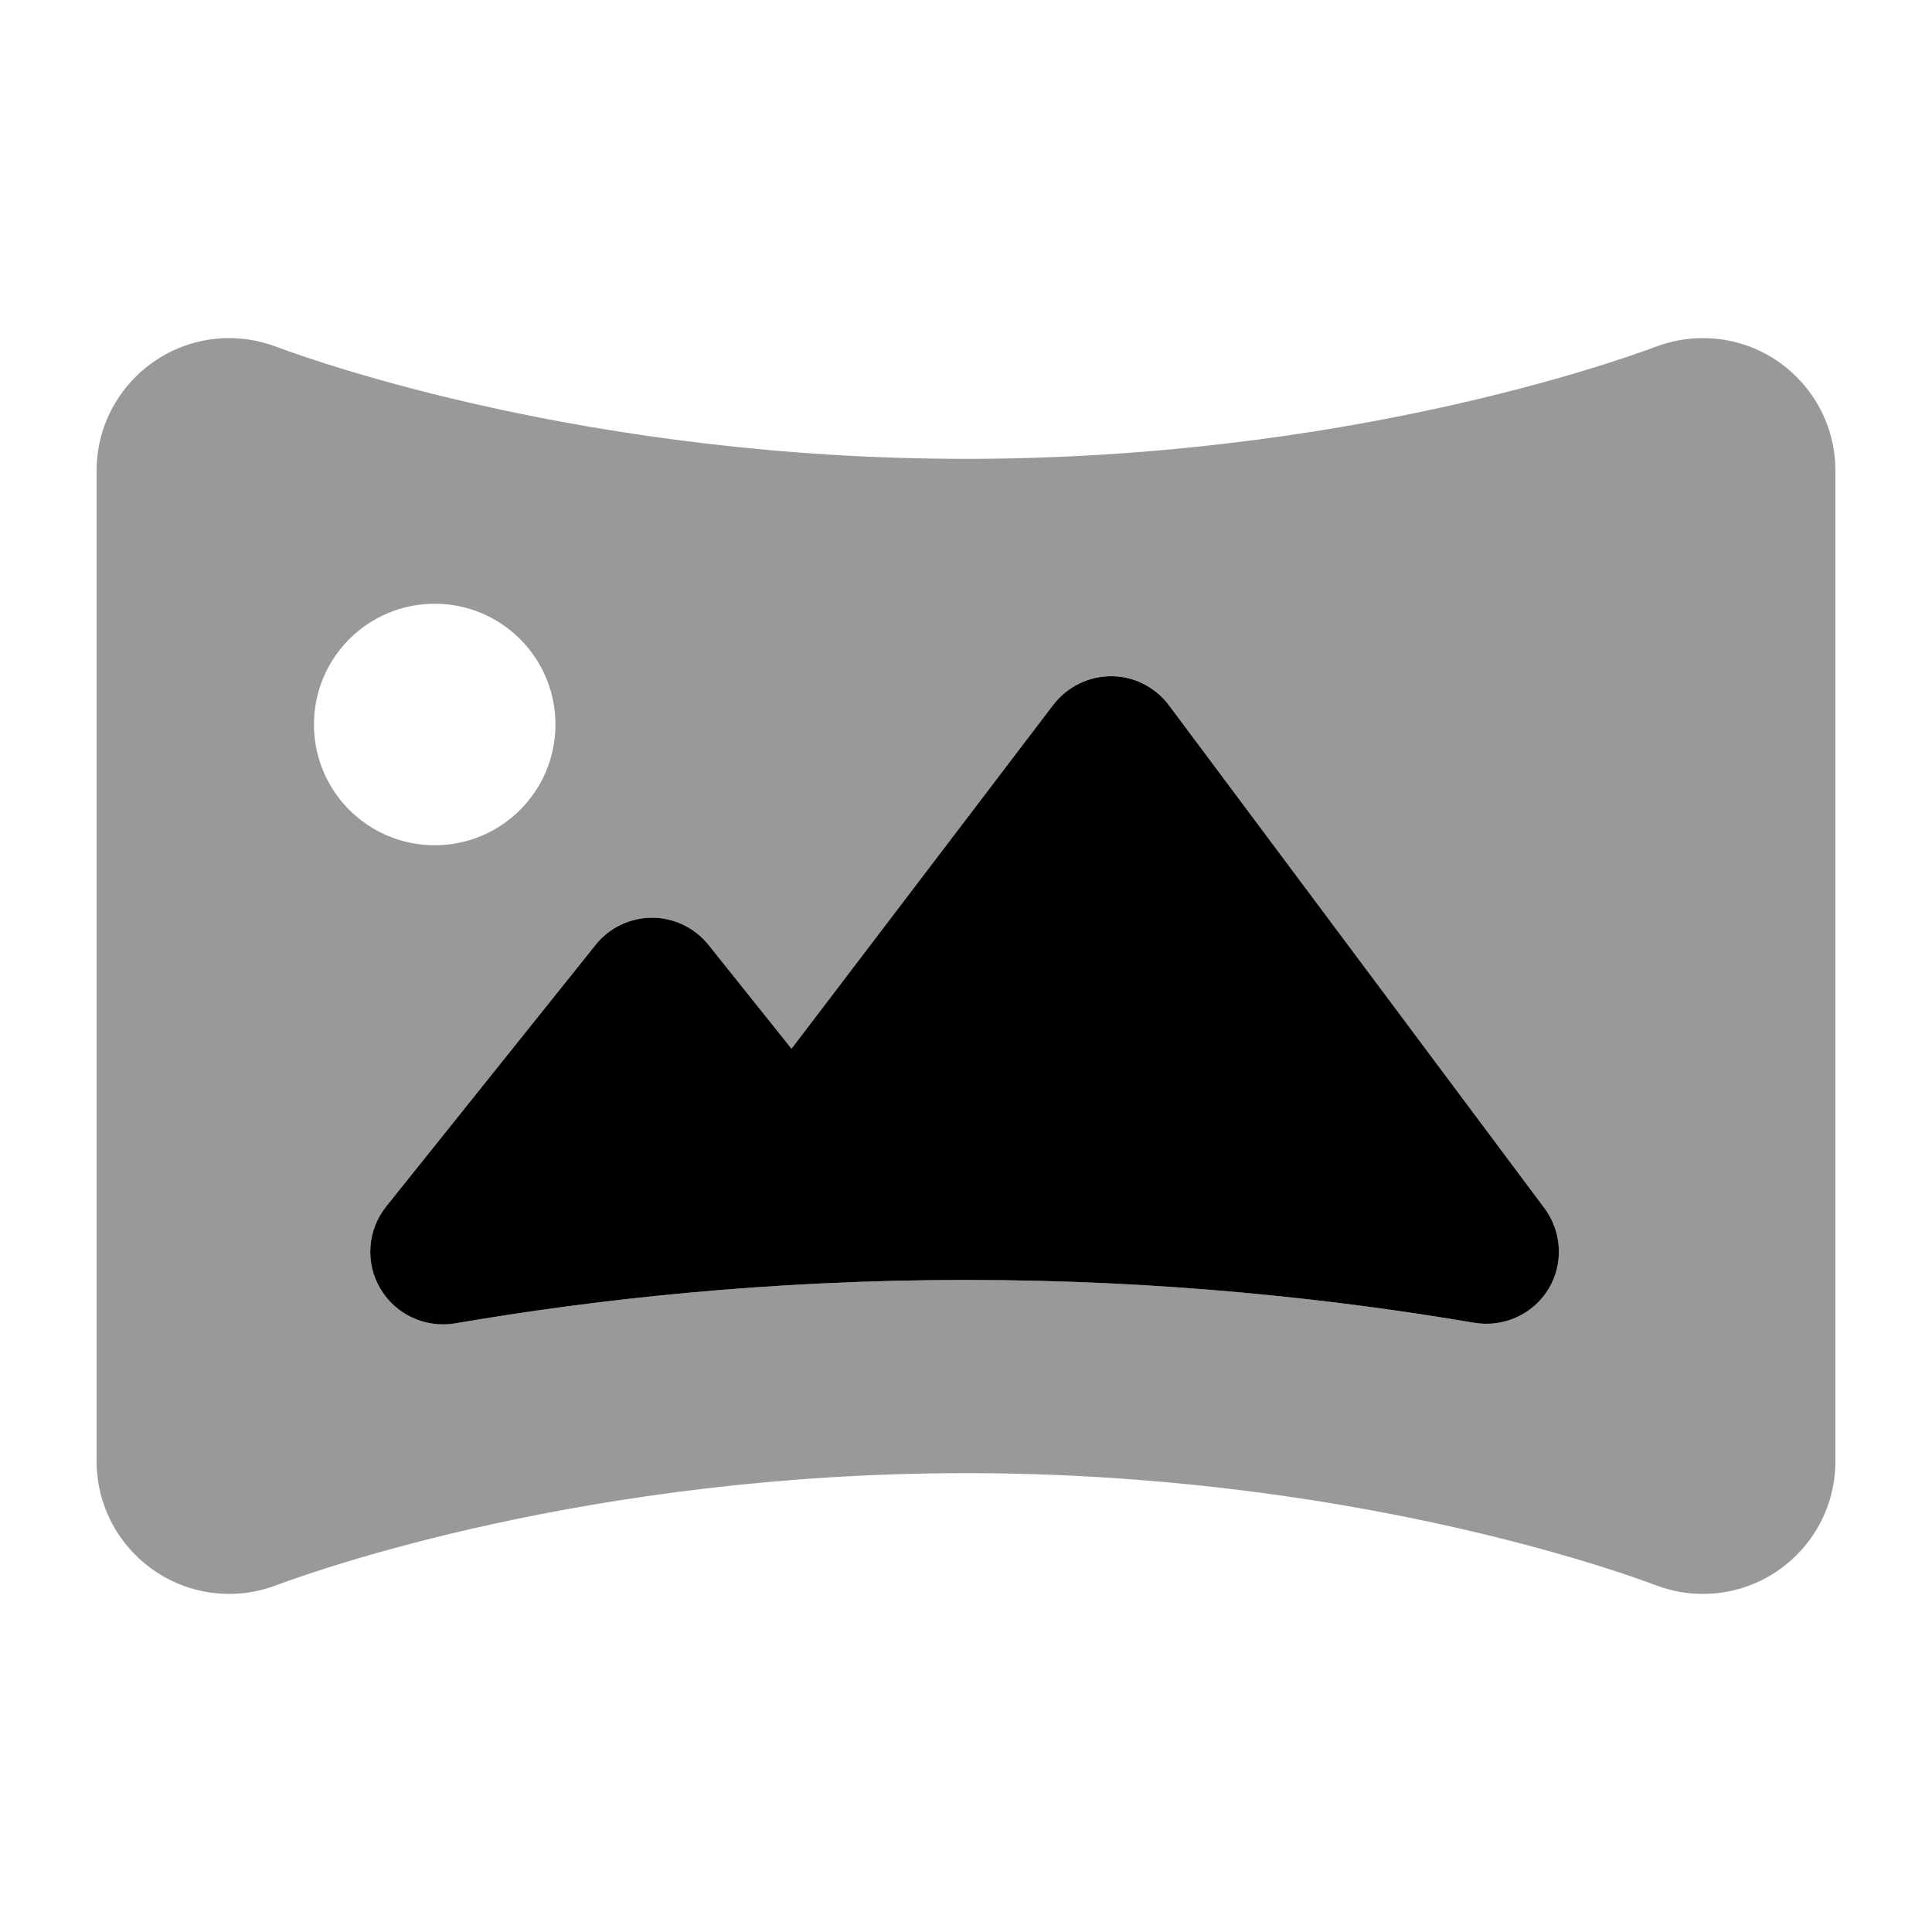
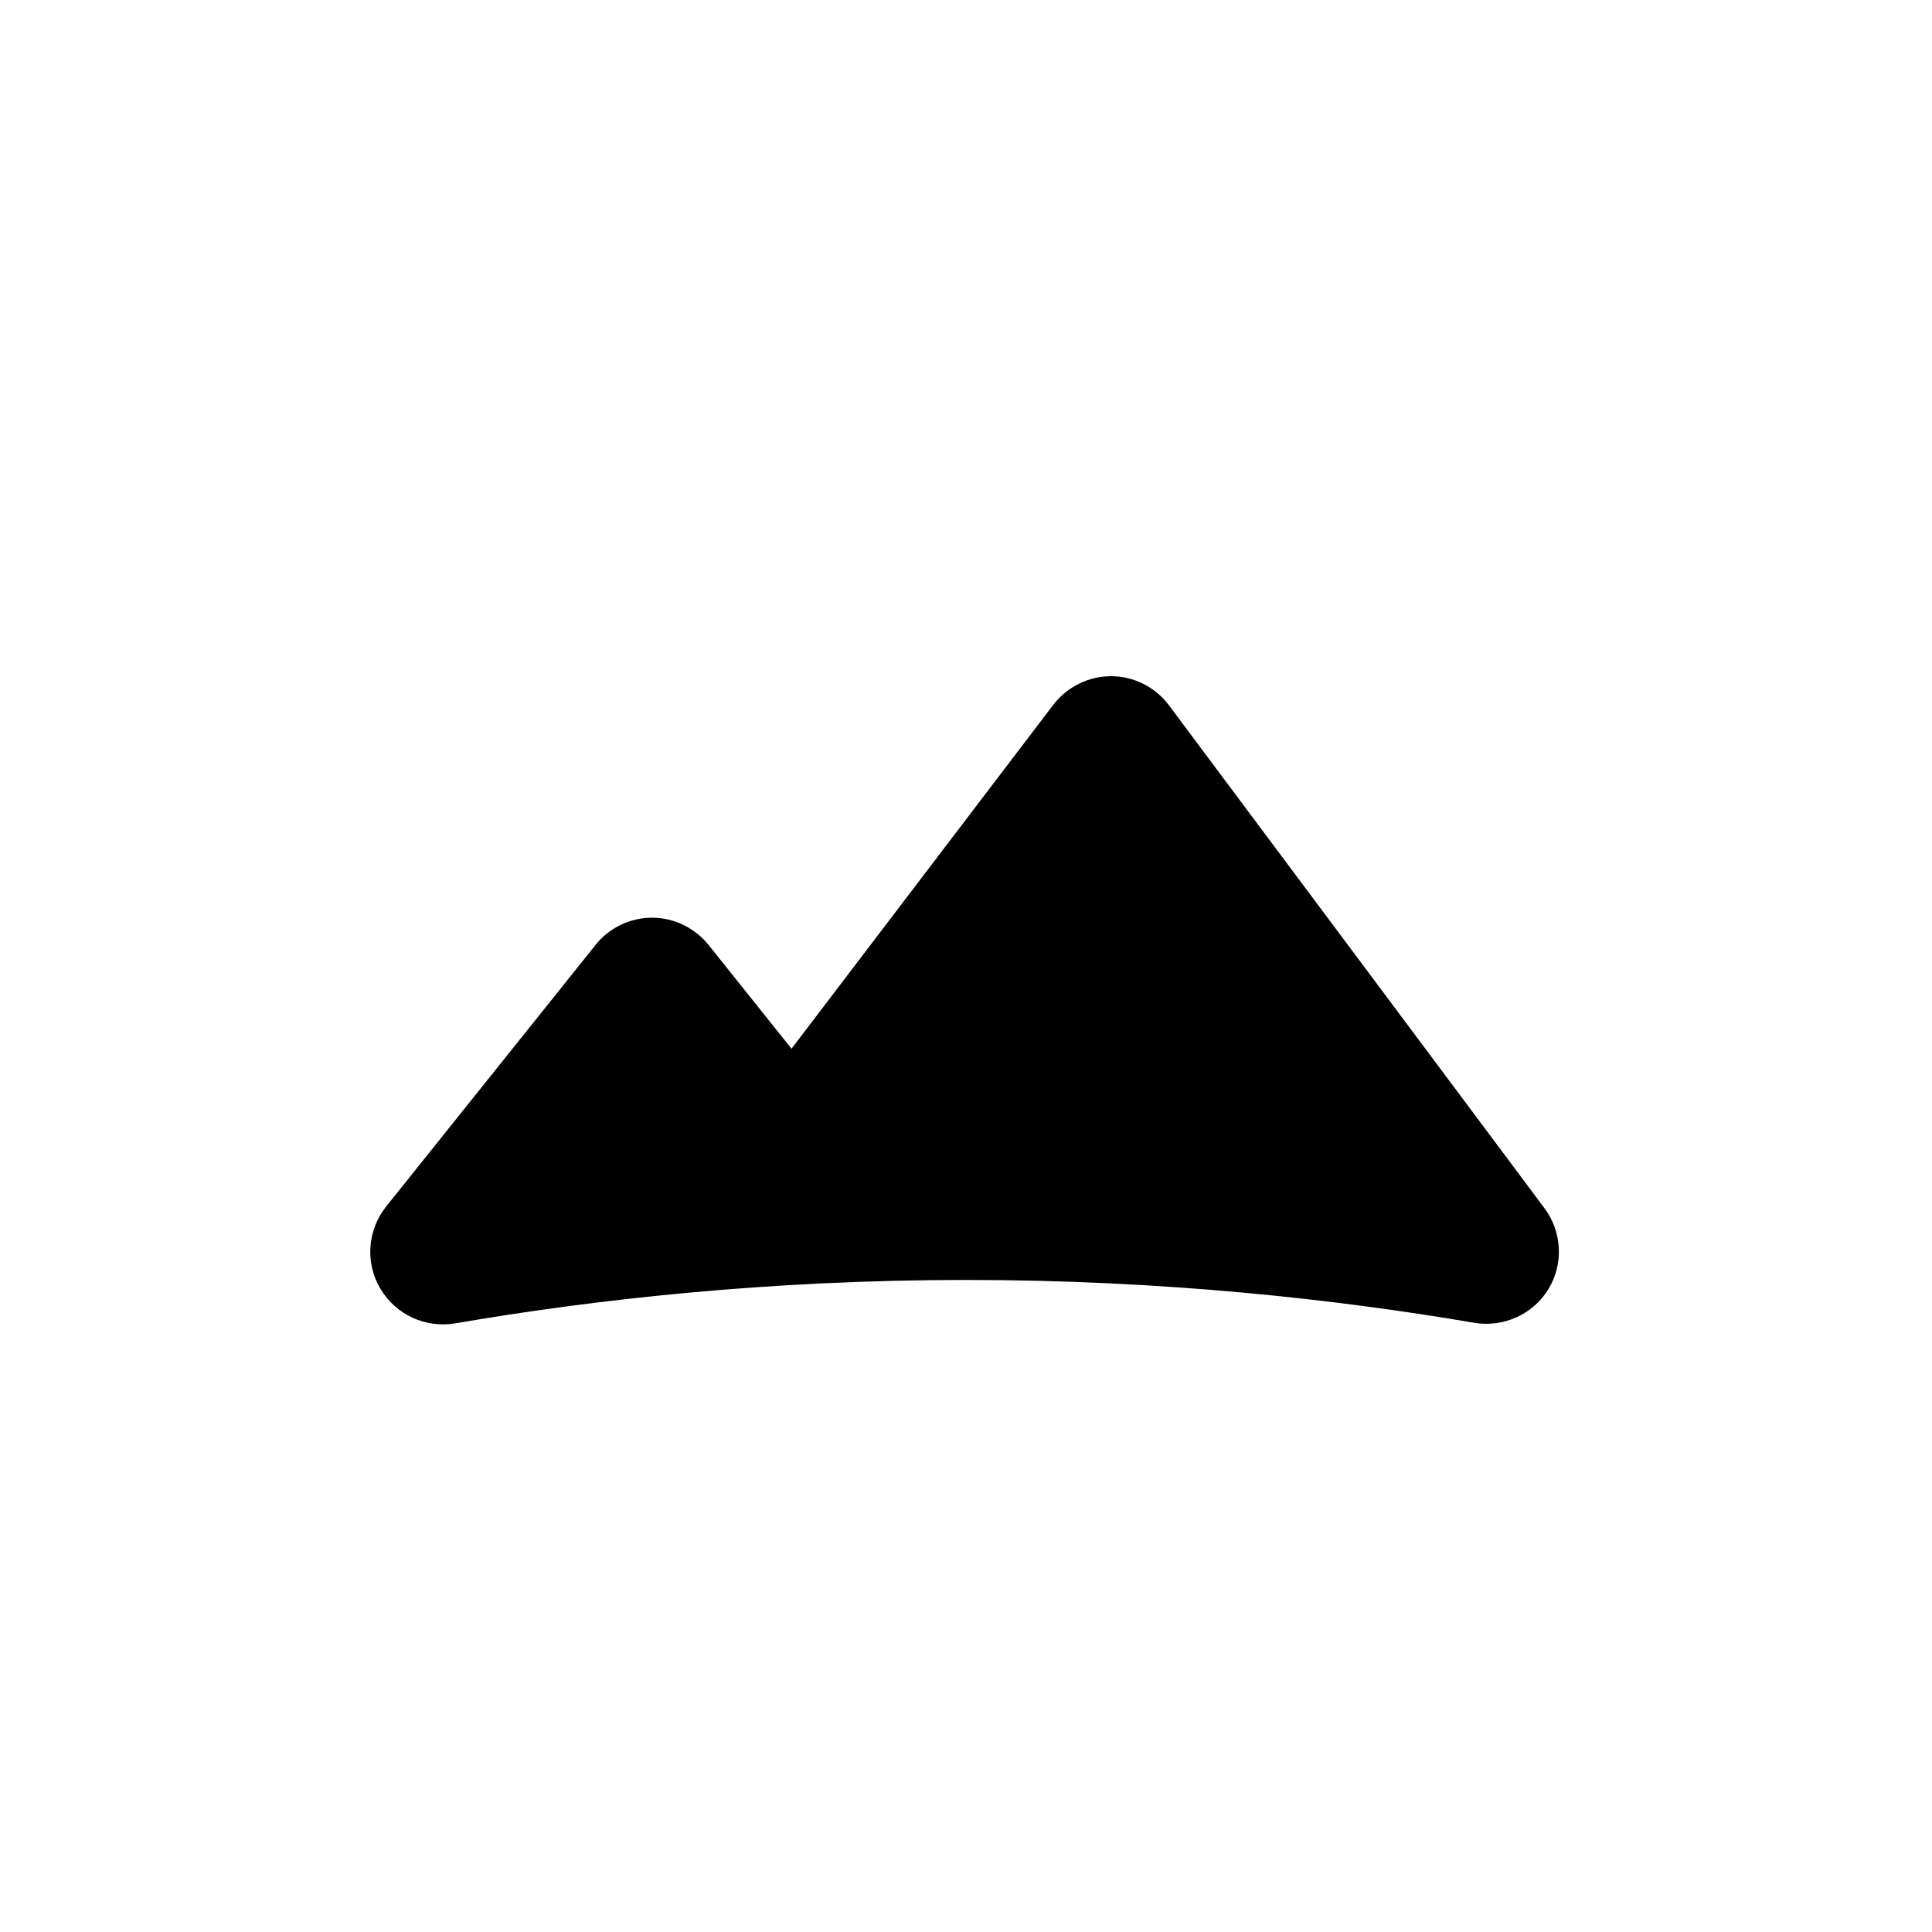
<svg xmlns="http://www.w3.org/2000/svg" viewBox="0 0 640 640">
-   <path opacity=".4" fill="currentColor" d="M32 155.9C32 131.7 51.7 112 75.9 112C81.4 112 86.6 113 91.6 114.9C104.5 119.7 195 152 320 152C445 152 535.5 119.7 548.4 114.9C553.4 113 558.6 112 564.1 112C588.4 112 608 131.7 608 155.9L608 484.1C608 508.4 588.3 528 564.1 528C558.6 528 553.4 527 548.4 525.1C535.5 520.2 445 488 320 488C195 488 104.5 520.3 91.6 525.1C86.6 527 81.4 528 75.9 528C51.7 528 32 508.3 32 484.1L32 155.9zM104 240C104 262.1 121.9 280 144 280C166.1 280 184 262.1 184 240C184 217.9 166.1 200 144 200C121.9 200 104 217.9 104 240zM126 426.9C131.1 435.5 140.9 440 150.7 438.4C196.6 430.5 254.4 424 320 424C385.2 424 442.7 430.4 488.4 438.2C498.1 439.8 507.8 435.4 512.9 427.1C518 418.8 517.5 408.1 511.6 400.2L387.2 233.6C382.7 227.6 375.6 224 368.1 224C360.6 224 353.5 227.5 348.9 233.5L262.2 347.4L234.7 313C230.1 307.3 223.2 304 216 304C208.8 304 201.8 307.3 197.3 313L127.9 399.7C121.7 407.5 120.9 418.3 126 426.9z" />
  <path fill="currentColor" d="M387.2 233.6C382.7 227.6 375.6 224 368.1 224C360.6 224 353.5 227.5 348.9 233.5L262.2 347.4L234.7 313C230.1 307.3 223.2 304 216 304C208.8 304 201.8 307.3 197.3 313L127.9 399.7C121.7 407.5 120.9 418.3 126 426.9C131.1 435.5 140.9 440 150.7 438.4C196.6 430.5 254.4 424 320 424C385.2 424 442.7 430.4 488.4 438.2C498.1 439.8 507.8 435.4 512.9 427.1C518 418.8 517.5 408.1 511.6 400.2L387.2 233.6z" />
</svg>